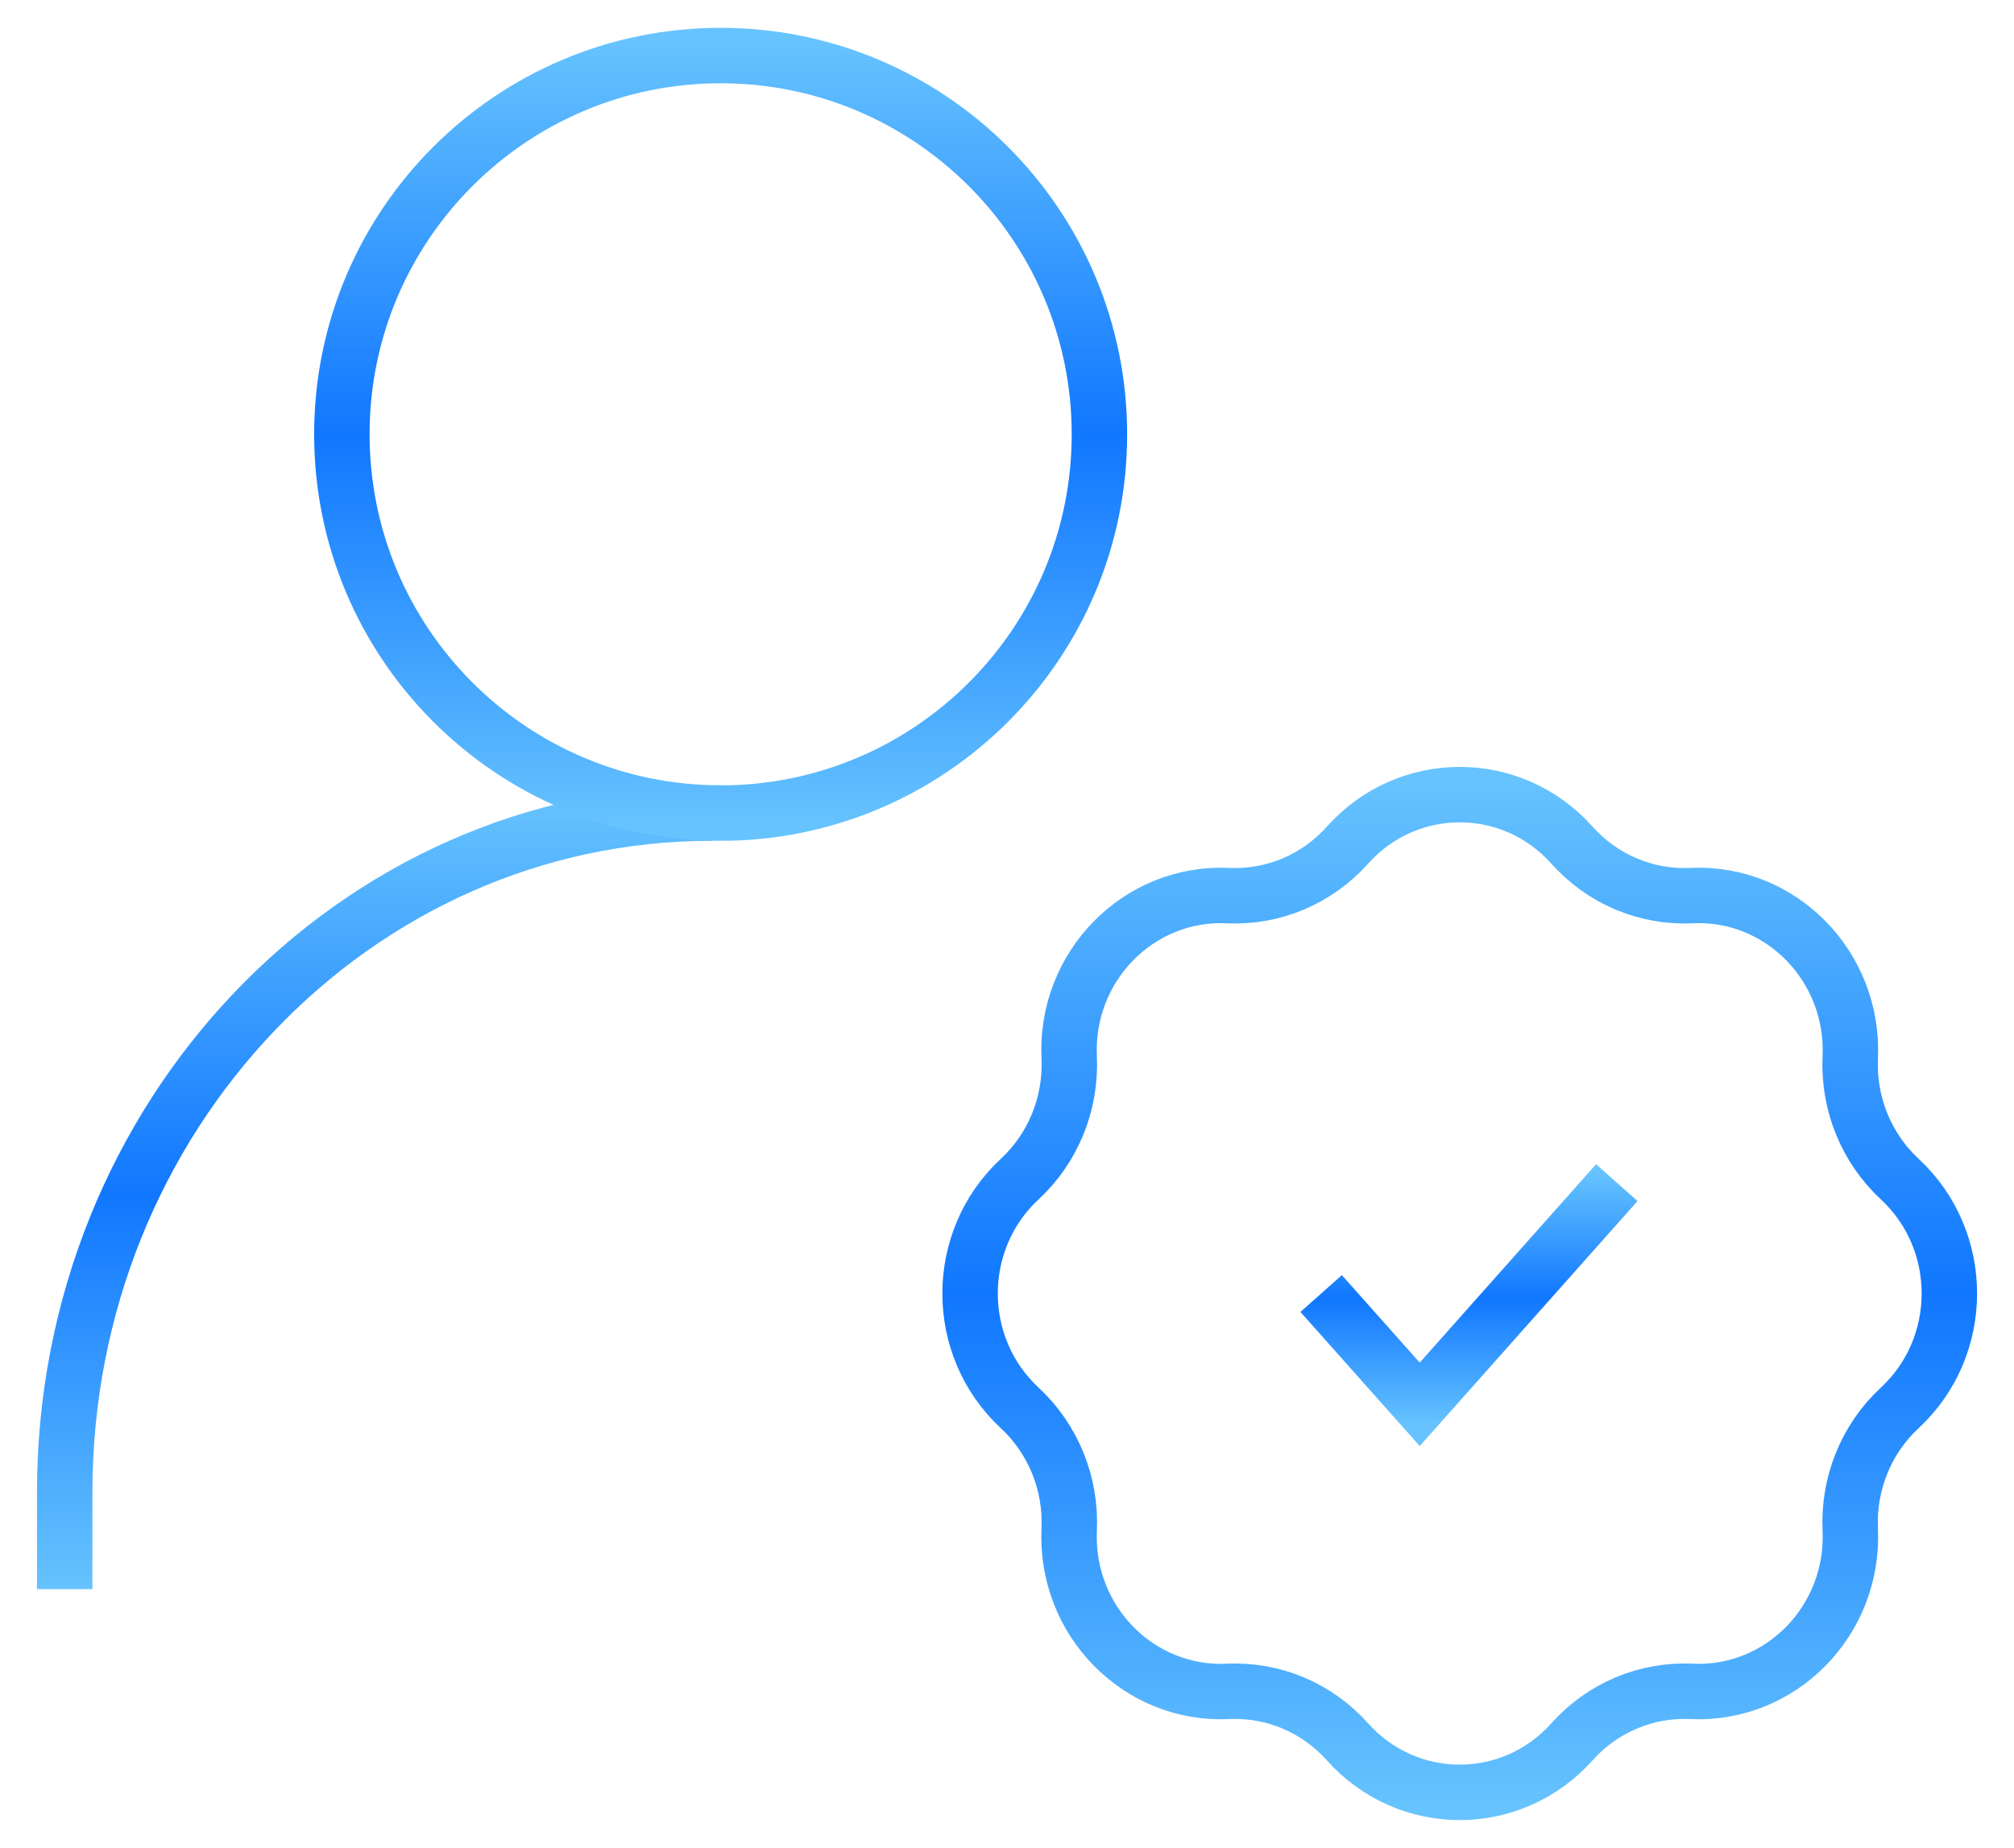
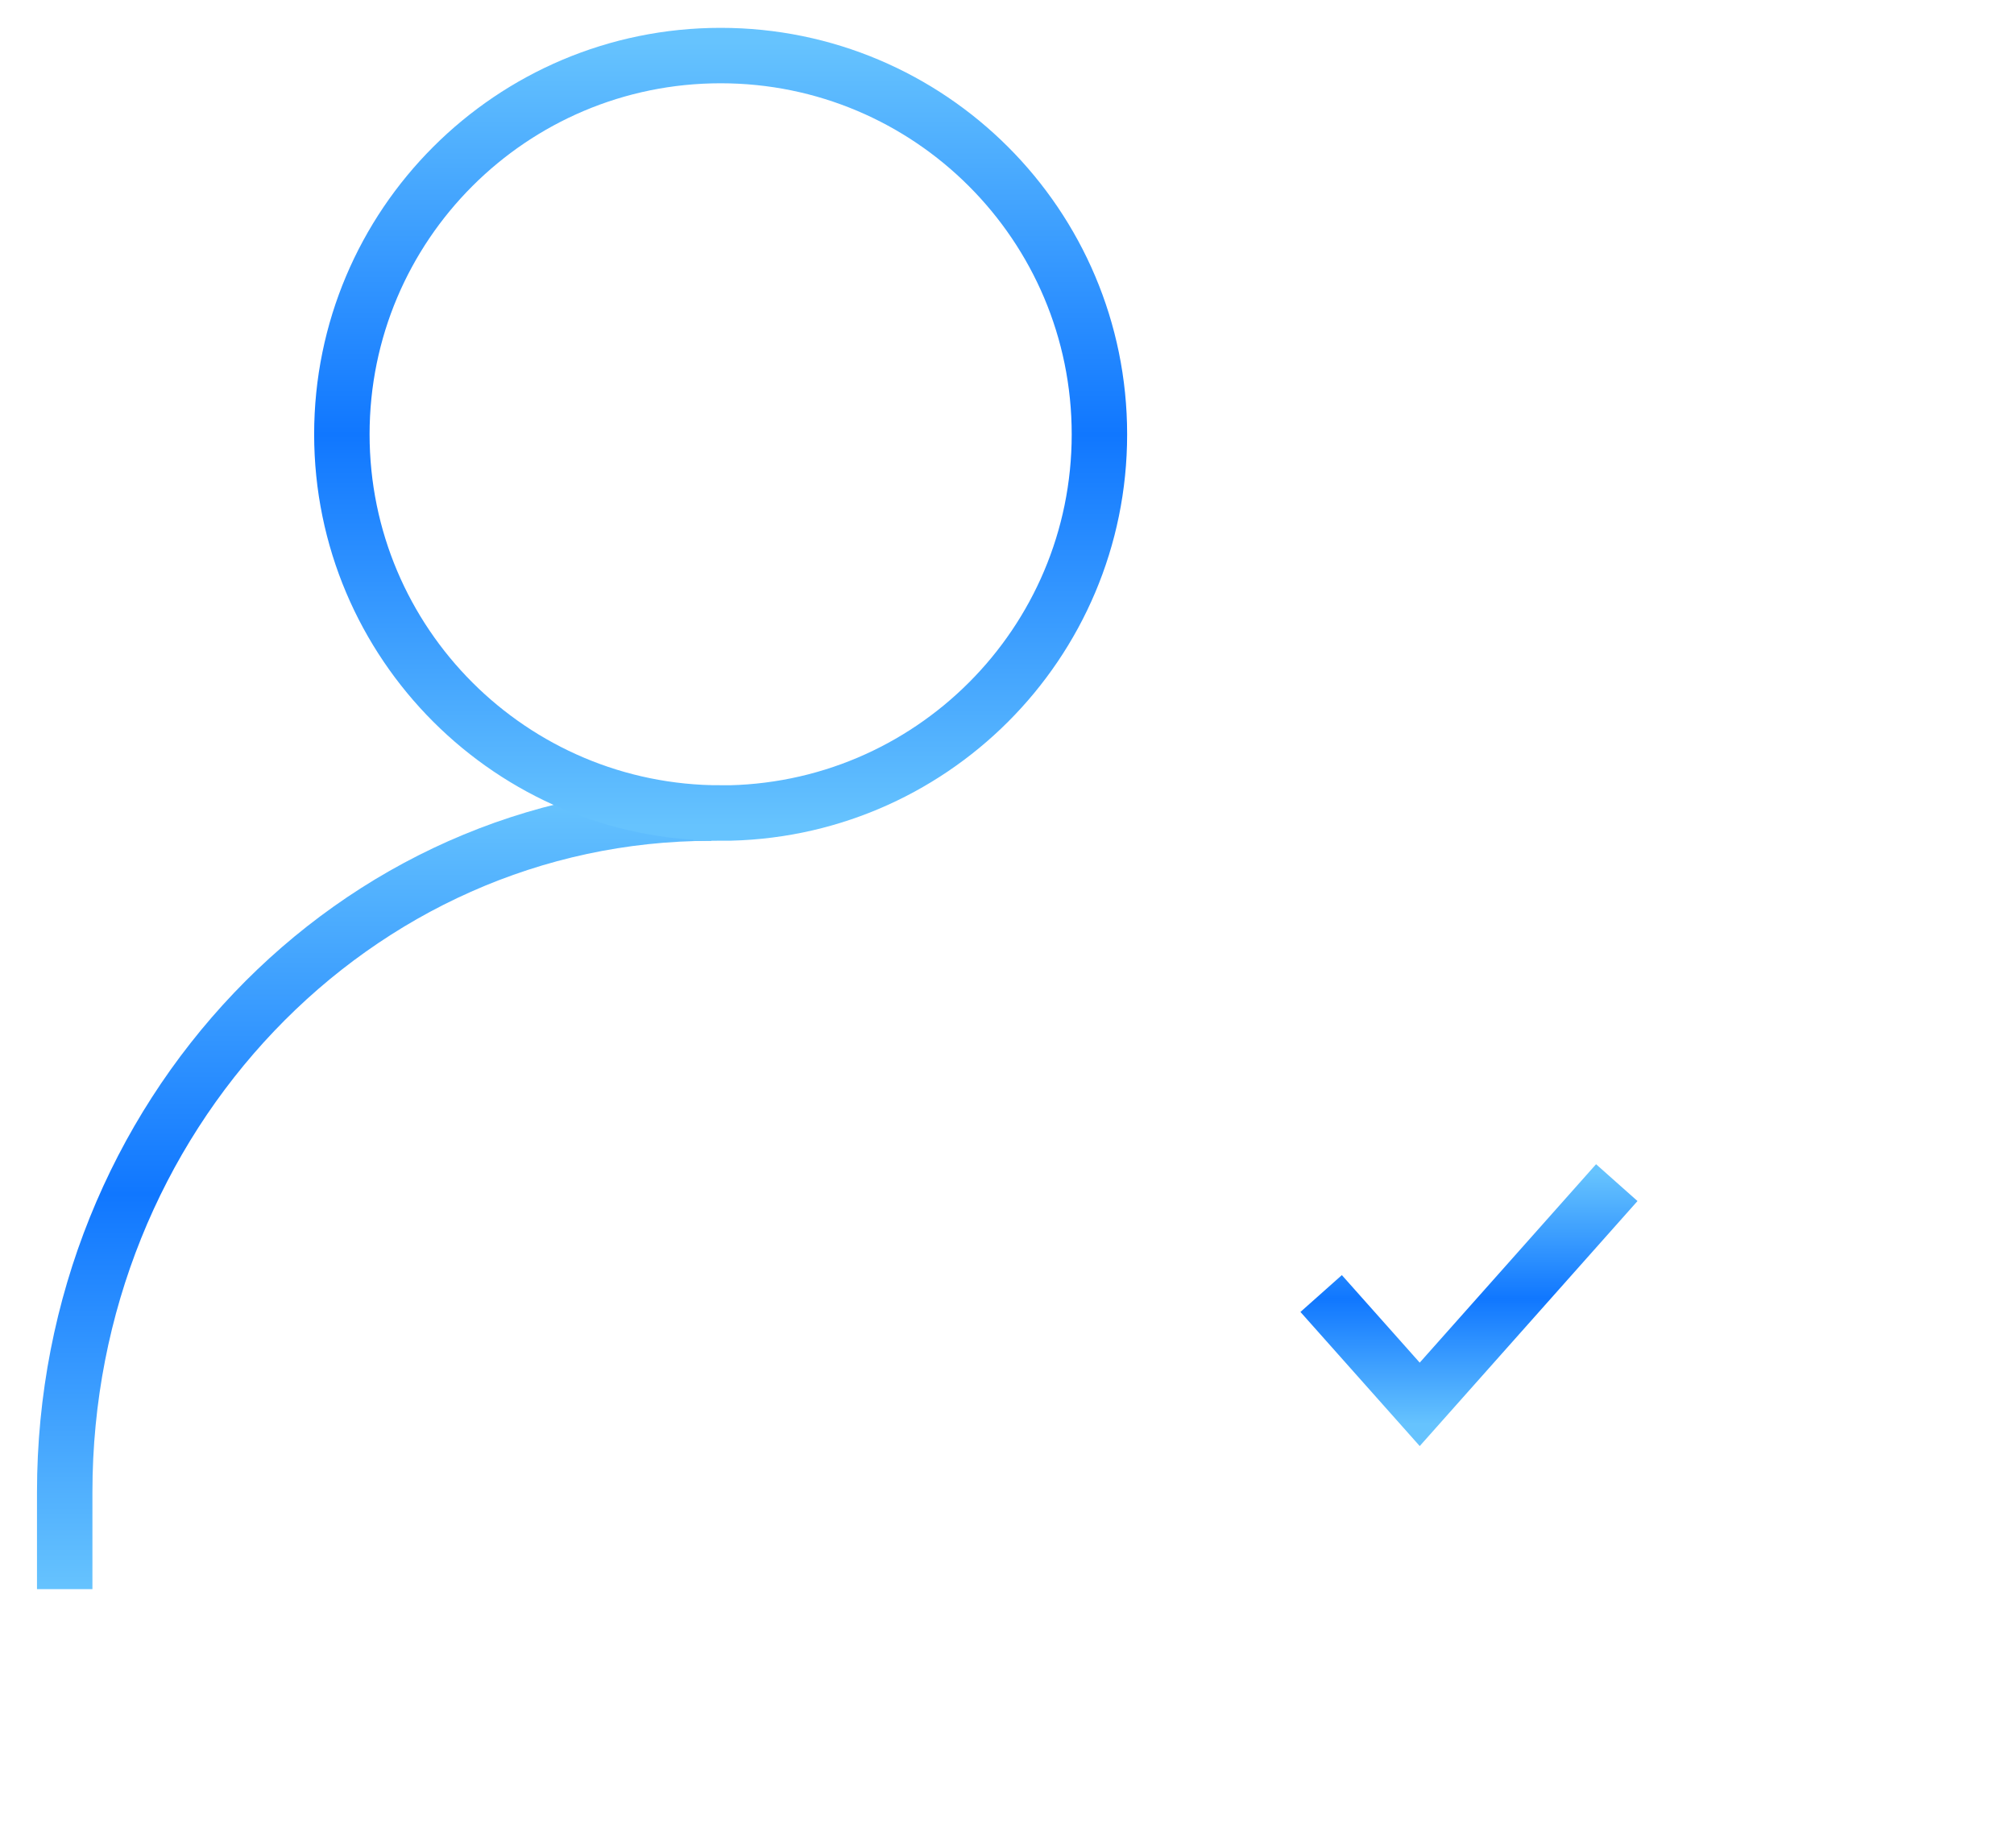
<svg xmlns="http://www.w3.org/2000/svg" width="109" height="100" viewBox="0 0 109 100" fill="none">
  <path d="M3.502 86.007V80.756C3.502 60.458 19.17 44.007 38.502 44.007" stroke="url(#paint0_linear_470_4238)" stroke-width="3" stroke-miterlimit="10" />
-   <path d="M72.925 45.744C76.184 42.095 81.819 42.095 85.079 45.744C86.725 47.59 89.096 48.588 91.542 48.472C96.377 48.24 100.36 52.299 100.138 57.23C100.024 59.723 101.004 62.133 102.816 63.815C106.397 67.136 106.397 72.877 102.816 76.199C101.004 77.876 100.024 80.291 100.138 82.783C100.365 87.71 96.382 91.768 91.542 91.542C89.096 91.426 86.73 92.424 85.079 94.27C81.819 97.919 76.184 97.919 72.925 94.27C71.278 92.424 68.908 91.426 66.462 91.542C61.627 91.773 57.643 87.714 57.866 82.783C57.979 80.291 57 77.881 55.188 76.199C51.606 72.877 51.606 67.136 55.188 63.815C57 62.138 57.979 59.723 57.866 57.23C57.639 52.304 61.622 48.245 66.462 48.472C68.908 48.588 71.274 47.59 72.925 45.744Z" stroke="url(#paint1_linear_470_4238)" stroke-width="3" stroke-miterlimit="10" />
  <path d="M71.502 70.009L76.837 76.007L87.502 64.007" stroke="url(#paint2_linear_470_4238)" stroke-width="3" stroke-miterlimit="10" />
  <path d="M39.002 44.007C50.323 44.007 59.502 34.829 59.502 23.509C59.502 12.189 50.323 3.007 39.002 3.007C27.68 3.007 18.502 12.184 18.502 23.504C18.502 34.825 27.68 44.002 39.002 44.002V44.007Z" stroke="url(#paint3_linear_470_4238)" stroke-width="3" stroke-miterlimit="10" />
  <defs>
    <linearGradient id="paint0_linear_470_4238" x1="20.655" y1="86.007" x2="20.655" y2="43.273" gradientUnits="userSpaceOnUse">
      <stop stop-color="#66C3FE" />
      <stop offset="0.5" stop-color="#1077FF" />
      <stop offset="1" stop-color="#66C3FE" />
    </linearGradient>
    <linearGradient id="paint1_linear_470_4238" x1="79.004" y1="97.717" x2="79.004" y2="42.283" gradientUnits="userSpaceOnUse">
      <stop stop-color="#66C3FE" />
      <stop offset="0.5" stop-color="#1077FF" />
      <stop offset="1" stop-color="#66C3FE" />
    </linearGradient>
    <linearGradient id="paint2_linear_470_4238" x1="79.5" y1="77.098" x2="79.5" y2="63.469" gradientUnits="userSpaceOnUse">
      <stop stop-color="#66C3FE" />
      <stop offset="0.5" stop-color="#1077FF" />
      <stop offset="1" stop-color="#66C3FE" />
    </linearGradient>
    <linearGradient id="paint3_linear_470_4238" x1="39.002" y1="44.723" x2="39.002" y2="2.291" gradientUnits="userSpaceOnUse">
      <stop stop-color="#66C3FE" />
      <stop offset="0.5" stop-color="#1077FF" />
      <stop offset="1" stop-color="#66C3FE" />
    </linearGradient>
  </defs>
</svg>